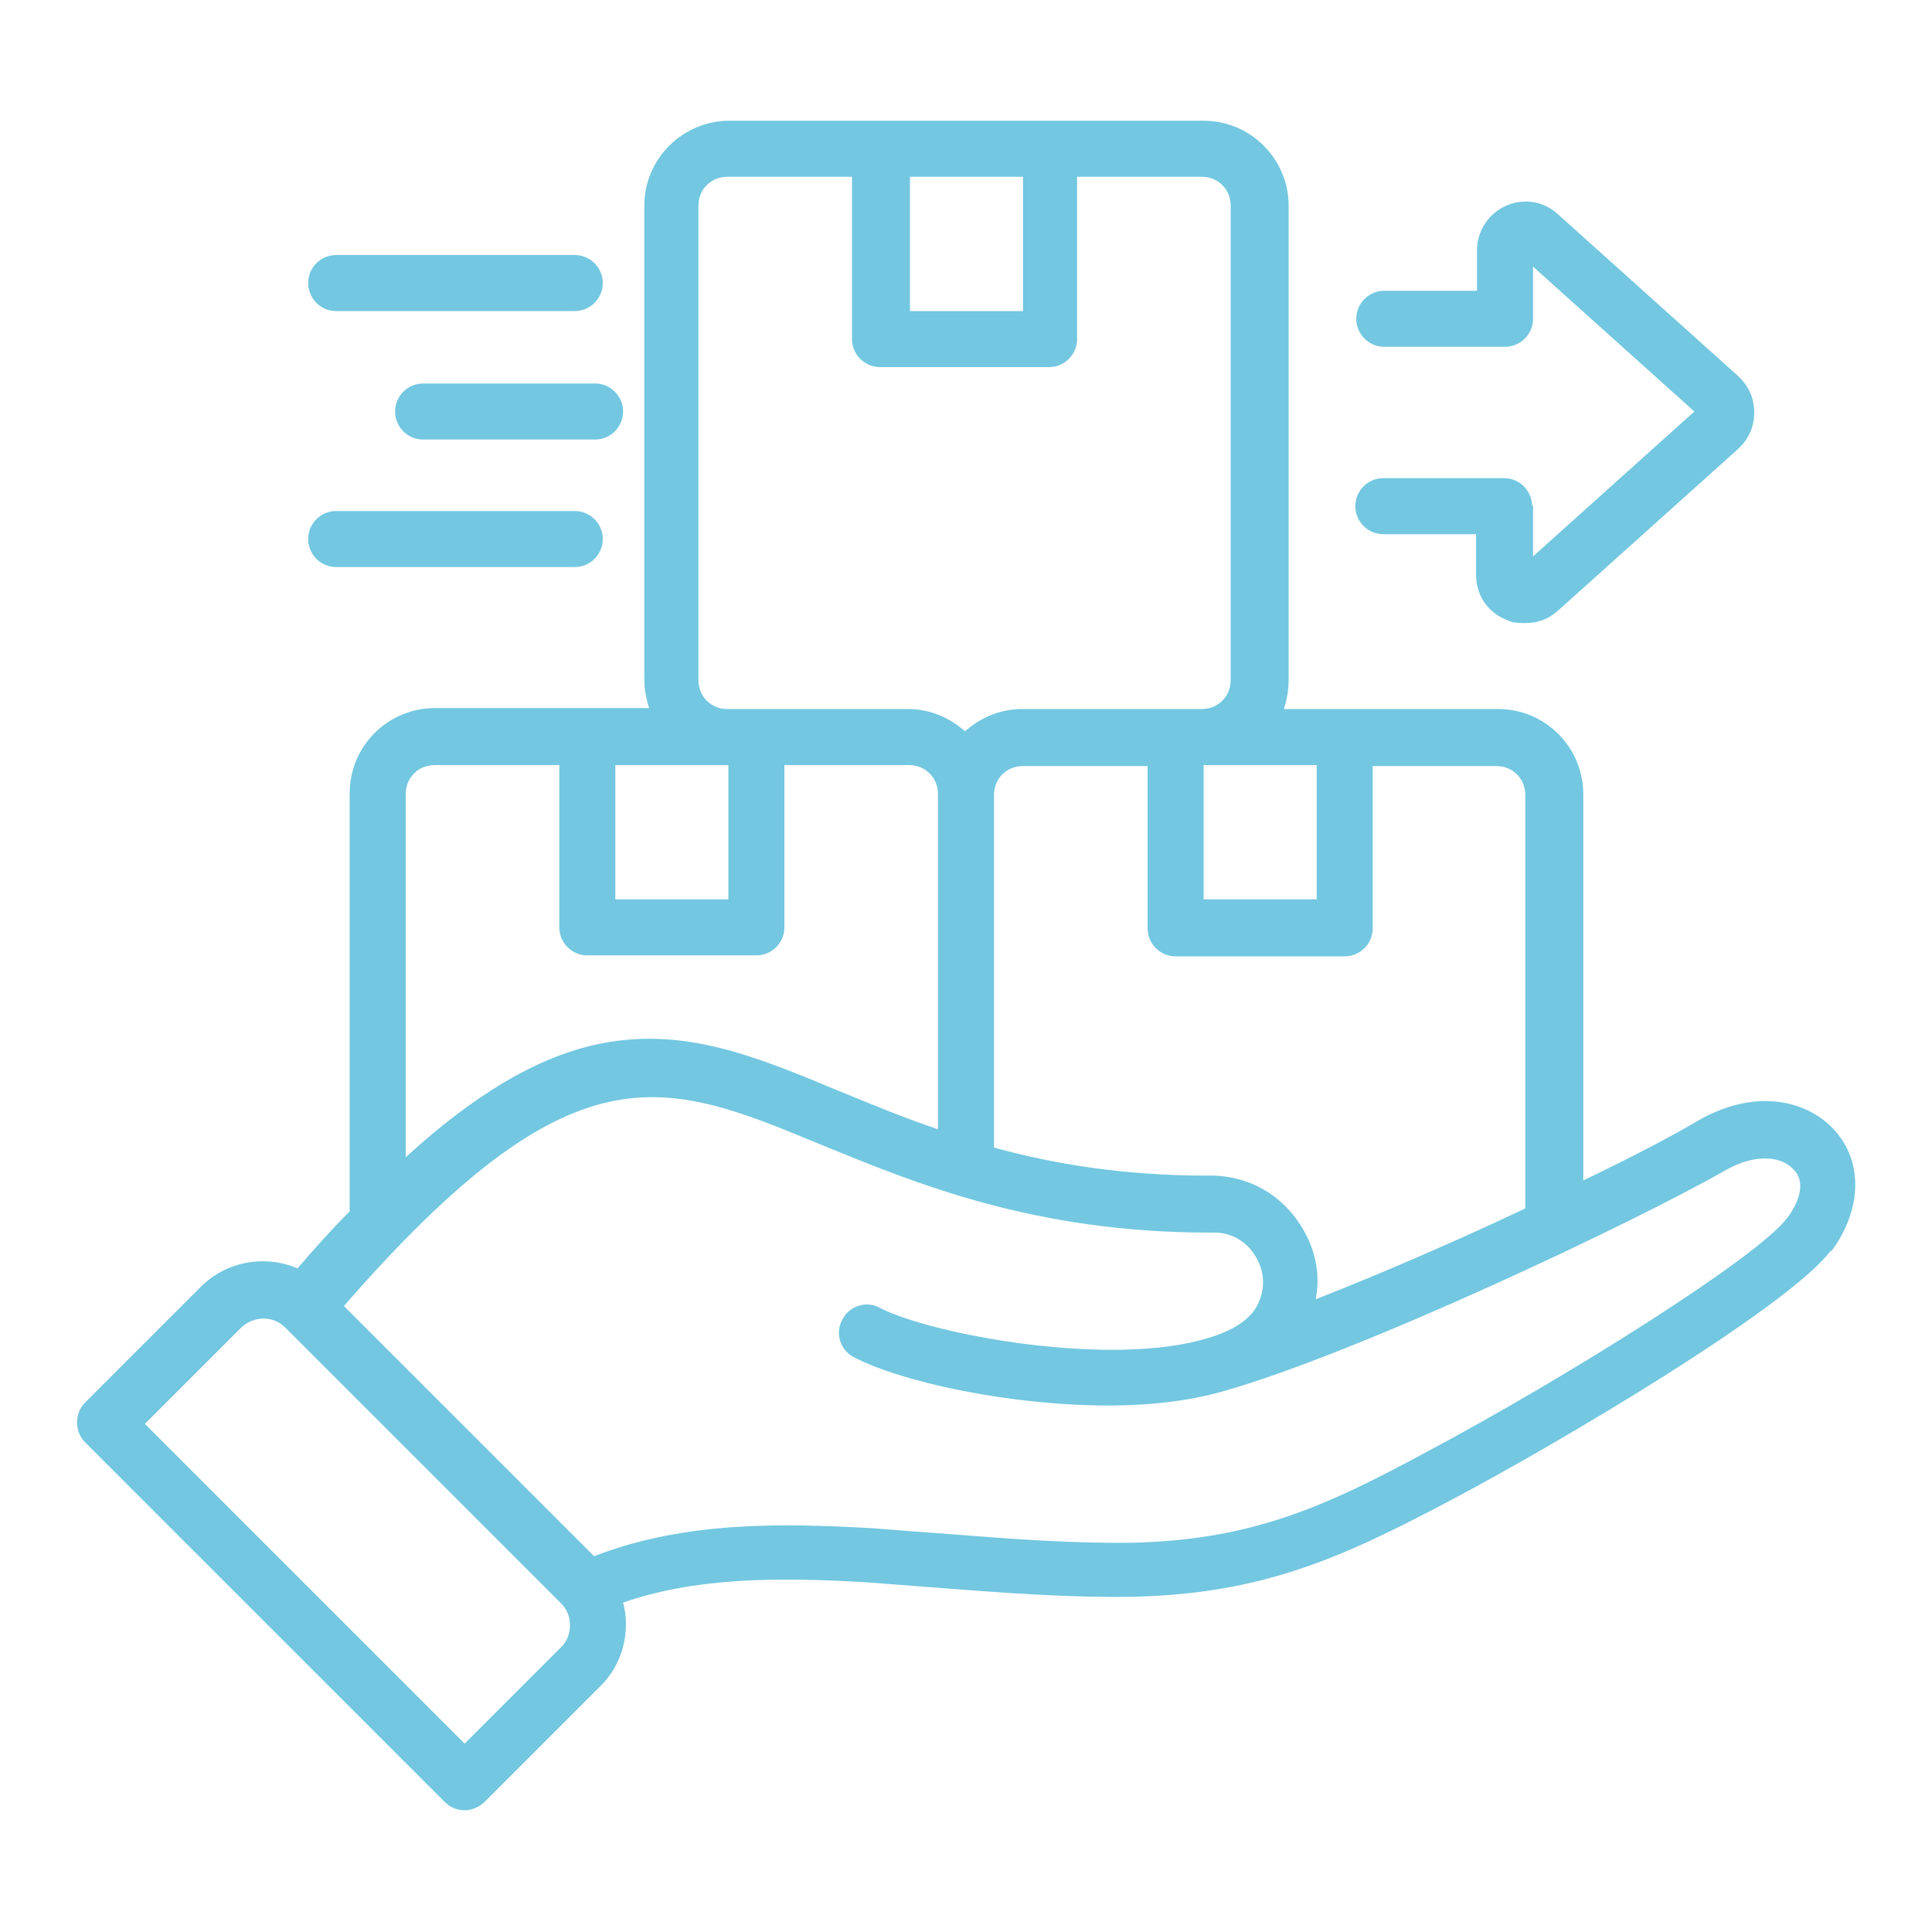
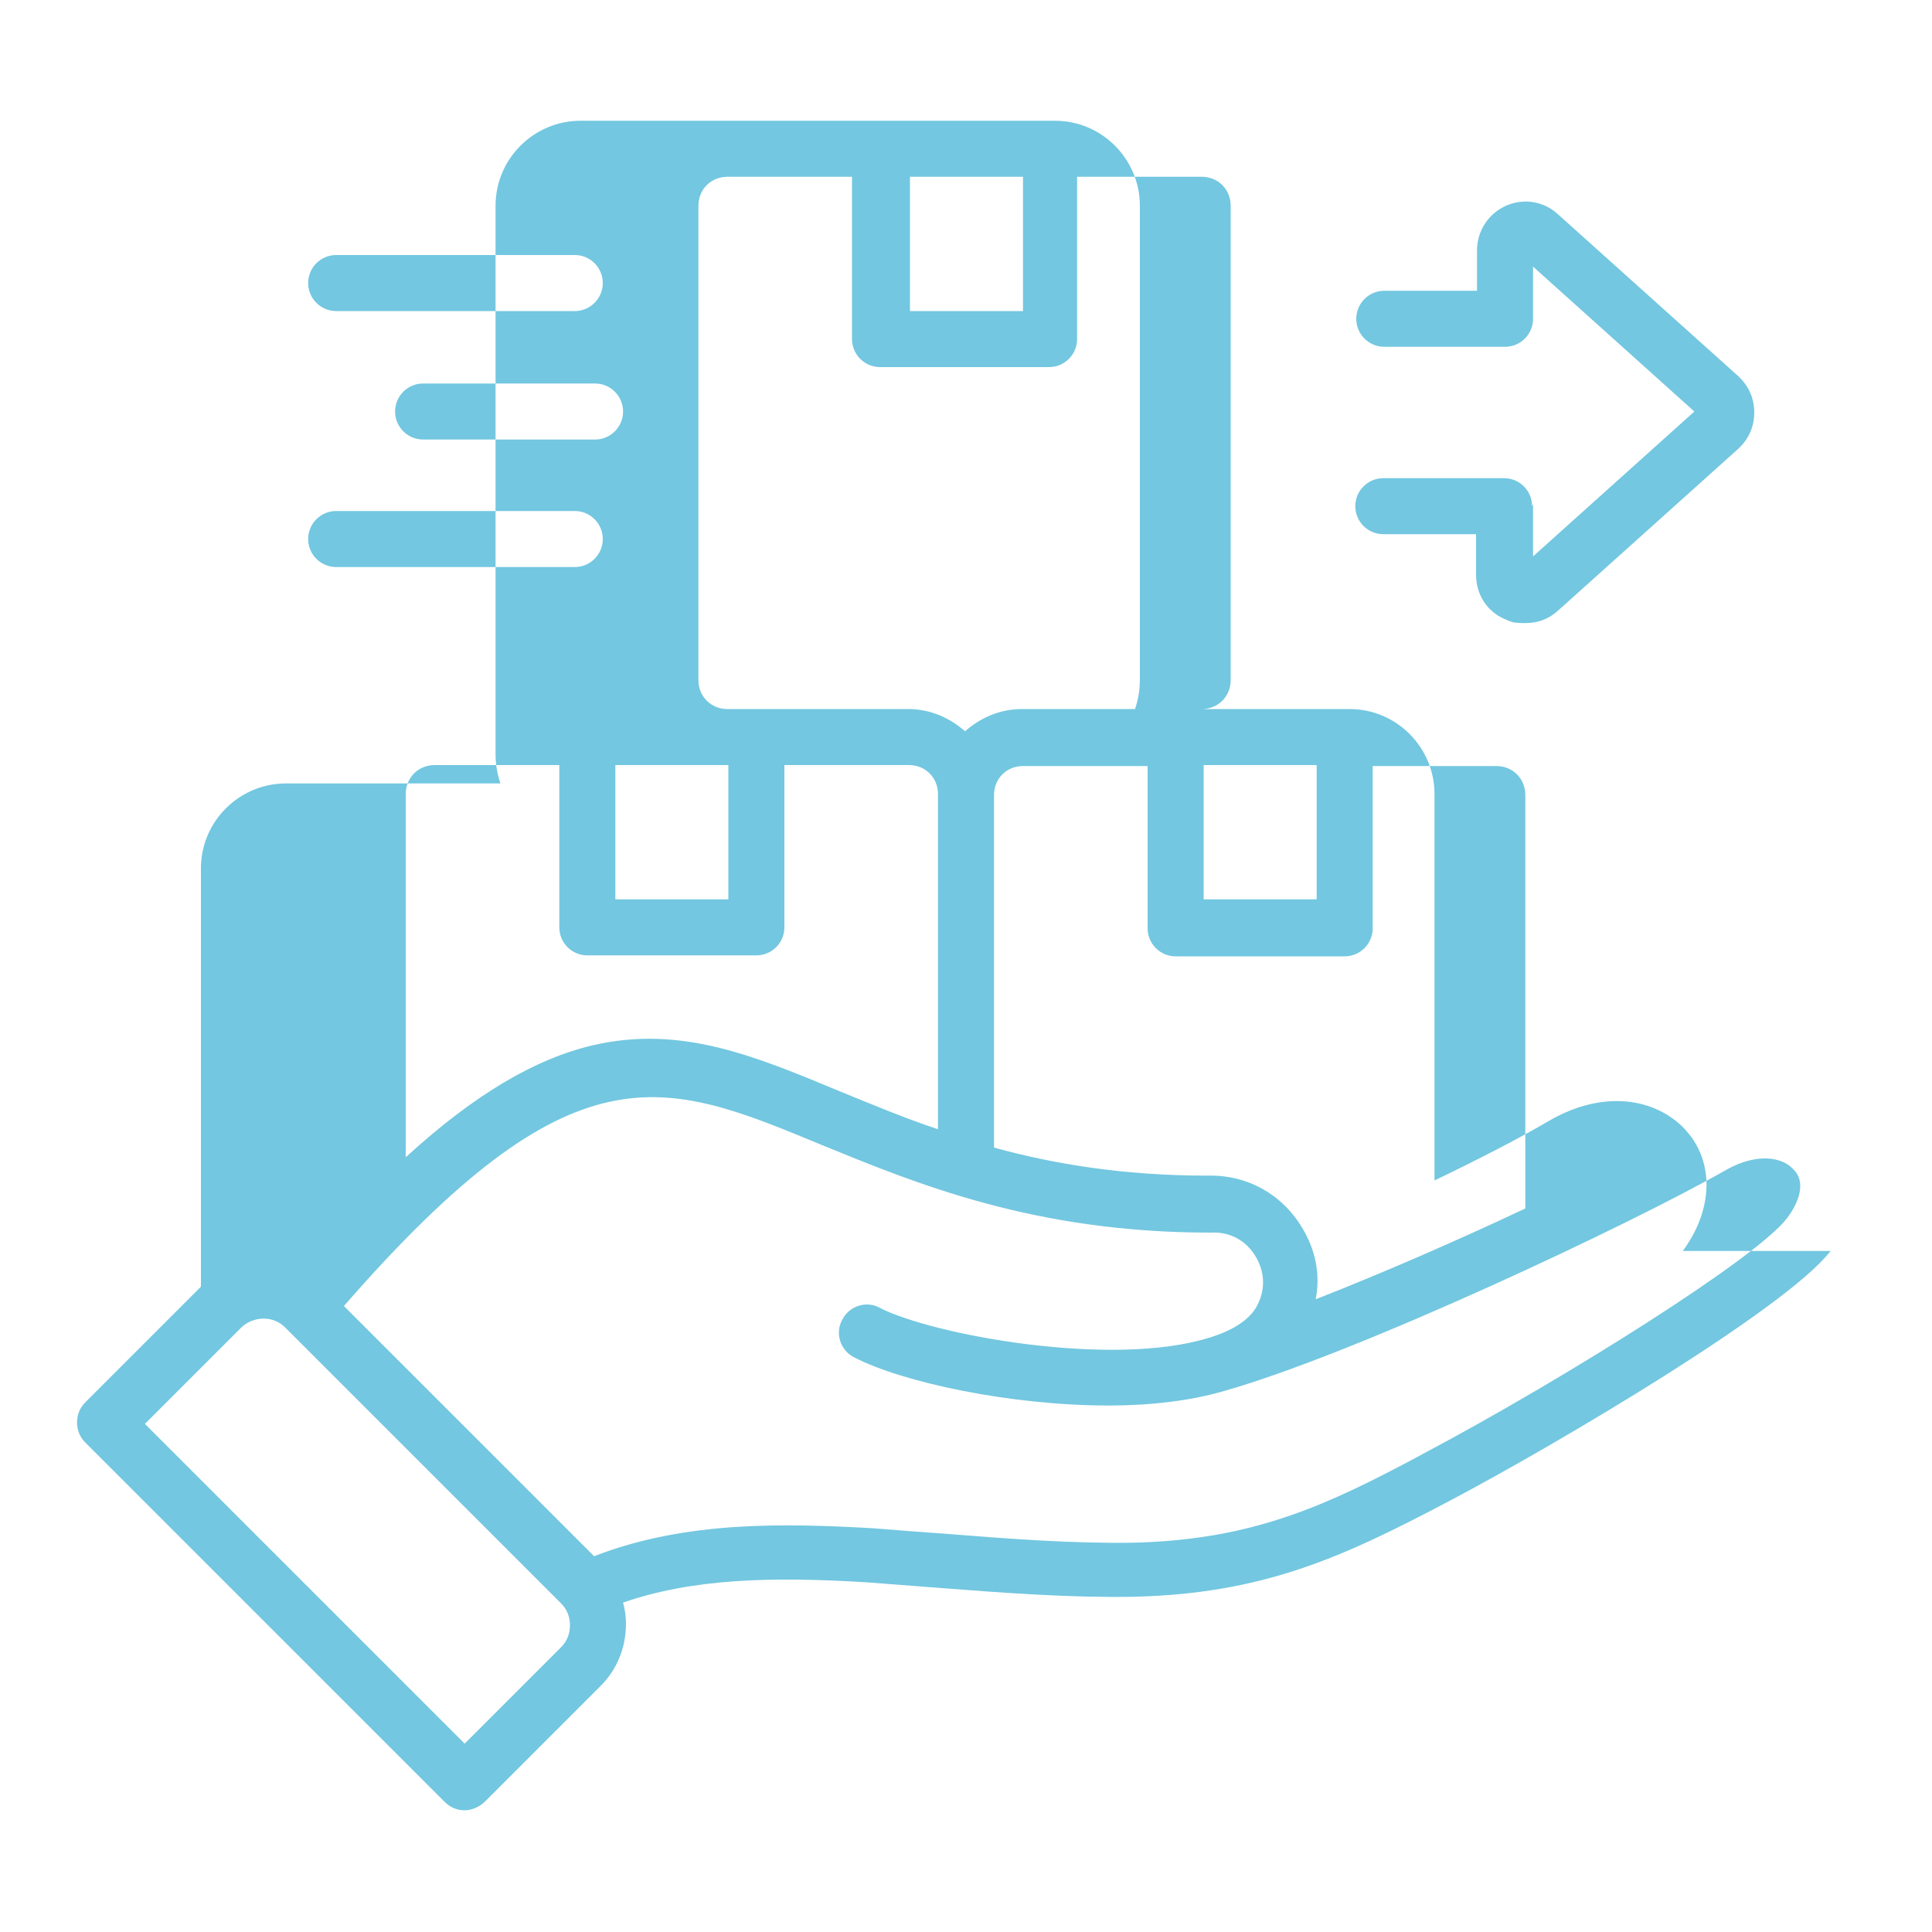
<svg xmlns="http://www.w3.org/2000/svg" id="Layer_1" version="1.1" viewBox="0 0 200 200">
  <defs>
    <style>
      .st0 {
        fill: #73c7e0;
      }
    </style>
  </defs>
-   <path class="st0" d="M158.7,52.2v5.4l16.7-15-16.7-15v5.4c0,1.6-1.3,2.9-2.9,2.9h-12.5c-1.6,0-2.9-1.3-2.9-2.9s1.3-2.9,2.9-2.9h9.6v-4.2c0-2,1.2-3.8,3-4.6s3.9-.5,5.4.9l18.6,16.7c1.1,1,1.7,2.3,1.7,3.8s-.6,2.8-1.7,3.8l-18.6,16.7c-1,.9-2.1,1.3-3.4,1.3s-1.4-.1-2.1-.4c-1.9-.8-3-2.6-3-4.6v-4.2h-9.6c-1.6,0-2.9-1.3-2.9-2.9s1.3-2.9,2.9-2.9h12.5c1.6,0,2.9,1.3,2.9,2.9h0ZM189.5,129.5c-4.5,5.9-28.3,20-39.5,25.9-11,5.8-19.2,9.6-32.8,9.9-6.5.1-13.2-.4-19.7-.9-2.7-.2-5.3-.4-7.8-.6-9.8-.6-18-.4-25.2,2.1.2.7.3,1.5.3,2.2,0,2.4-.9,4.7-2.6,6.4l-12,12c-.5.5-1.3.9-2.1.9s-1.5-.3-2.1-.9l-37.2-37.2c-1.1-1.1-1.1-3,0-4.1l12-12c2.7-2.7,6.7-3.3,10-1.9,1.8-2.1,3.6-4.1,5.4-5.9v-43.3c0-4.9,4-8.8,8.8-8.8h22.2c-.3-.9-.5-1.9-.5-3V21.3c0-4.9,4-8.8,8.8-8.8h49.1c4.9,0,8.8,4,8.8,8.8v49.1c0,1.1-.2,2.1-.5,3h22.2c4.9,0,8.8,4,8.8,8.8v40c5-2.4,9.2-4.6,11.9-6.2,6.1-3.5,11.5-2,14.2,1.1,2.9,3.3,2.7,8.2-.4,12.4h0ZM155,79.3h-12.9v16.8c0,1.6-1.3,2.9-2.9,2.9h-17.5c-1.6,0-2.9-1.3-2.9-2.9v-16.8h-12.9c-1.7,0-3,1.3-3,3v36.5c6.2,1.7,13.4,2.9,22.1,2.9,4.1-.1,7.7,1.9,9.8,5.4,1.4,2.3,1.9,4.9,1.4,7.4,6.9-2.7,14.7-6.1,21.7-9.4v-42.8c0-1.7-1.3-3-3-3h0ZM124.6,93.1h11.7v-13.9h-11.7v13.9ZM94.2,32.2h11.7v-13.9h-11.7v13.9ZM75.4,73.4h18.6c2.3,0,4.3.9,5.9,2.3,1.6-1.4,3.6-2.3,5.9-2.3h18.6c1.7,0,3-1.3,3-3V21.3c0-1.7-1.3-3-3-3h-12.9v16.8c0,1.6-1.3,2.9-2.9,2.9h-17.5c-1.6,0-2.9-1.3-2.9-2.9v-16.8h-12.9c-1.7,0-3,1.3-3,3v49.1c0,1.7,1.3,3,3,3ZM63.7,93.1h11.7v-13.9h-11.7v13.9ZM42,82.2v37.6c7.1-6.5,13.4-10.2,19.4-11.6,9.1-2.1,16.7,1.1,25.6,4.8,3.2,1.3,6.5,2.7,10.1,3.9v-34.7c0-1.7-1.3-3-3-3h-12.9v16.8c0,1.6-1.3,2.9-2.9,2.9h-17.5c-1.6,0-2.9-1.3-2.9-2.9v-16.8h-12.9c-1.7,0-3,1.3-3,3h0ZM59,168.2c0-.8-.3-1.6-.9-2.2l-28.6-28.6c-1.2-1.2-3.2-1.2-4.5,0l-10,10,33.1,33.1,10-10c.6-.6.9-1.4.9-2.2h0ZM185.6,121c-1.1-1.2-3.7-1.7-6.9.1-9.6,5.5-38.2,19-52,22.9,0,0,0,0,0,0-3.4,1-7.6,1.5-11.9,1.5-10.2,0-21.4-2.4-26.4-5-1.4-.7-2-2.5-1.2-3.9.7-1.4,2.5-2,3.9-1.2,5.5,2.8,24,6.2,34,3.1,2.4-.7,4.1-1.8,4.9-3.1,1-1.7,1-3.6,0-5.3s-2.7-2.6-4.6-2.5h-.1c-18.3,0-30.5-5.1-40.3-9.1-16.4-6.8-25.6-10.6-49.4,16.7l25.9,25.9c9.5-3.7,19.8-3.4,28.8-2.9,2.5.2,5.1.4,7.9.6,6.3.5,12.9,1,19.1.9,12.4-.3,20-3.8,30.2-9.3,14.5-7.7,34.4-20.2,37.5-24.3,1.5-2,1.8-3.9.7-5h0ZM34.8,32.2h24.7c1.6,0,2.9-1.3,2.9-2.9s-1.3-2.9-2.9-2.9h-24.7c-1.6,0-2.9,1.3-2.9,2.9s1.3,2.9,2.9,2.9ZM34.8,58.7h24.7c1.6,0,2.9-1.3,2.9-2.9s-1.3-2.9-2.9-2.9h-24.7c-1.6,0-2.9,1.3-2.9,2.9s1.3,2.9,2.9,2.9ZM43.8,39.7c-1.6,0-2.9,1.3-2.9,2.9s1.3,2.9,2.9,2.9h17.8c1.6,0,2.9-1.3,2.9-2.9s-1.3-2.9-2.9-2.9h-17.8Z" />
+   <path class="st0" d="M158.7,52.2v5.4l16.7-15-16.7-15v5.4c0,1.6-1.3,2.9-2.9,2.9h-12.5c-1.6,0-2.9-1.3-2.9-2.9s1.3-2.9,2.9-2.9h9.6v-4.2c0-2,1.2-3.8,3-4.6s3.9-.5,5.4.9l18.6,16.7c1.1,1,1.7,2.3,1.7,3.8s-.6,2.8-1.7,3.8l-18.6,16.7c-1,.9-2.1,1.3-3.4,1.3s-1.4-.1-2.1-.4c-1.9-.8-3-2.6-3-4.6v-4.2h-9.6c-1.6,0-2.9-1.3-2.9-2.9s1.3-2.9,2.9-2.9h12.5c1.6,0,2.9,1.3,2.9,2.9h0ZM189.5,129.5c-4.5,5.9-28.3,20-39.5,25.9-11,5.8-19.2,9.6-32.8,9.9-6.5.1-13.2-.4-19.7-.9-2.7-.2-5.3-.4-7.8-.6-9.8-.6-18-.4-25.2,2.1.2.7.3,1.5.3,2.2,0,2.4-.9,4.7-2.6,6.4l-12,12c-.5.5-1.3.9-2.1.9s-1.5-.3-2.1-.9l-37.2-37.2c-1.1-1.1-1.1-3,0-4.1l12-12v-43.3c0-4.9,4-8.8,8.8-8.8h22.2c-.3-.9-.5-1.9-.5-3V21.3c0-4.9,4-8.8,8.8-8.8h49.1c4.9,0,8.8,4,8.8,8.8v49.1c0,1.1-.2,2.1-.5,3h22.2c4.9,0,8.8,4,8.8,8.8v40c5-2.4,9.2-4.6,11.9-6.2,6.1-3.5,11.5-2,14.2,1.1,2.9,3.3,2.7,8.2-.4,12.4h0ZM155,79.3h-12.9v16.8c0,1.6-1.3,2.9-2.9,2.9h-17.5c-1.6,0-2.9-1.3-2.9-2.9v-16.8h-12.9c-1.7,0-3,1.3-3,3v36.5c6.2,1.7,13.4,2.9,22.1,2.9,4.1-.1,7.7,1.9,9.8,5.4,1.4,2.3,1.9,4.9,1.4,7.4,6.9-2.7,14.7-6.1,21.7-9.4v-42.8c0-1.7-1.3-3-3-3h0ZM124.6,93.1h11.7v-13.9h-11.7v13.9ZM94.2,32.2h11.7v-13.9h-11.7v13.9ZM75.4,73.4h18.6c2.3,0,4.3.9,5.9,2.3,1.6-1.4,3.6-2.3,5.9-2.3h18.6c1.7,0,3-1.3,3-3V21.3c0-1.7-1.3-3-3-3h-12.9v16.8c0,1.6-1.3,2.9-2.9,2.9h-17.5c-1.6,0-2.9-1.3-2.9-2.9v-16.8h-12.9c-1.7,0-3,1.3-3,3v49.1c0,1.7,1.3,3,3,3ZM63.7,93.1h11.7v-13.9h-11.7v13.9ZM42,82.2v37.6c7.1-6.5,13.4-10.2,19.4-11.6,9.1-2.1,16.7,1.1,25.6,4.8,3.2,1.3,6.5,2.7,10.1,3.9v-34.7c0-1.7-1.3-3-3-3h-12.9v16.8c0,1.6-1.3,2.9-2.9,2.9h-17.5c-1.6,0-2.9-1.3-2.9-2.9v-16.8h-12.9c-1.7,0-3,1.3-3,3h0ZM59,168.2c0-.8-.3-1.6-.9-2.2l-28.6-28.6c-1.2-1.2-3.2-1.2-4.5,0l-10,10,33.1,33.1,10-10c.6-.6.9-1.4.9-2.2h0ZM185.6,121c-1.1-1.2-3.7-1.7-6.9.1-9.6,5.5-38.2,19-52,22.9,0,0,0,0,0,0-3.4,1-7.6,1.5-11.9,1.5-10.2,0-21.4-2.4-26.4-5-1.4-.7-2-2.5-1.2-3.9.7-1.4,2.5-2,3.9-1.2,5.5,2.8,24,6.2,34,3.1,2.4-.7,4.1-1.8,4.9-3.1,1-1.7,1-3.6,0-5.3s-2.7-2.6-4.6-2.5h-.1c-18.3,0-30.5-5.1-40.3-9.1-16.4-6.8-25.6-10.6-49.4,16.7l25.9,25.9c9.5-3.7,19.8-3.4,28.8-2.9,2.5.2,5.1.4,7.9.6,6.3.5,12.9,1,19.1.9,12.4-.3,20-3.8,30.2-9.3,14.5-7.7,34.4-20.2,37.5-24.3,1.5-2,1.8-3.9.7-5h0ZM34.8,32.2h24.7c1.6,0,2.9-1.3,2.9-2.9s-1.3-2.9-2.9-2.9h-24.7c-1.6,0-2.9,1.3-2.9,2.9s1.3,2.9,2.9,2.9ZM34.8,58.7h24.7c1.6,0,2.9-1.3,2.9-2.9s-1.3-2.9-2.9-2.9h-24.7c-1.6,0-2.9,1.3-2.9,2.9s1.3,2.9,2.9,2.9ZM43.8,39.7c-1.6,0-2.9,1.3-2.9,2.9s1.3,2.9,2.9,2.9h17.8c1.6,0,2.9-1.3,2.9-2.9s-1.3-2.9-2.9-2.9h-17.8Z" />
</svg>